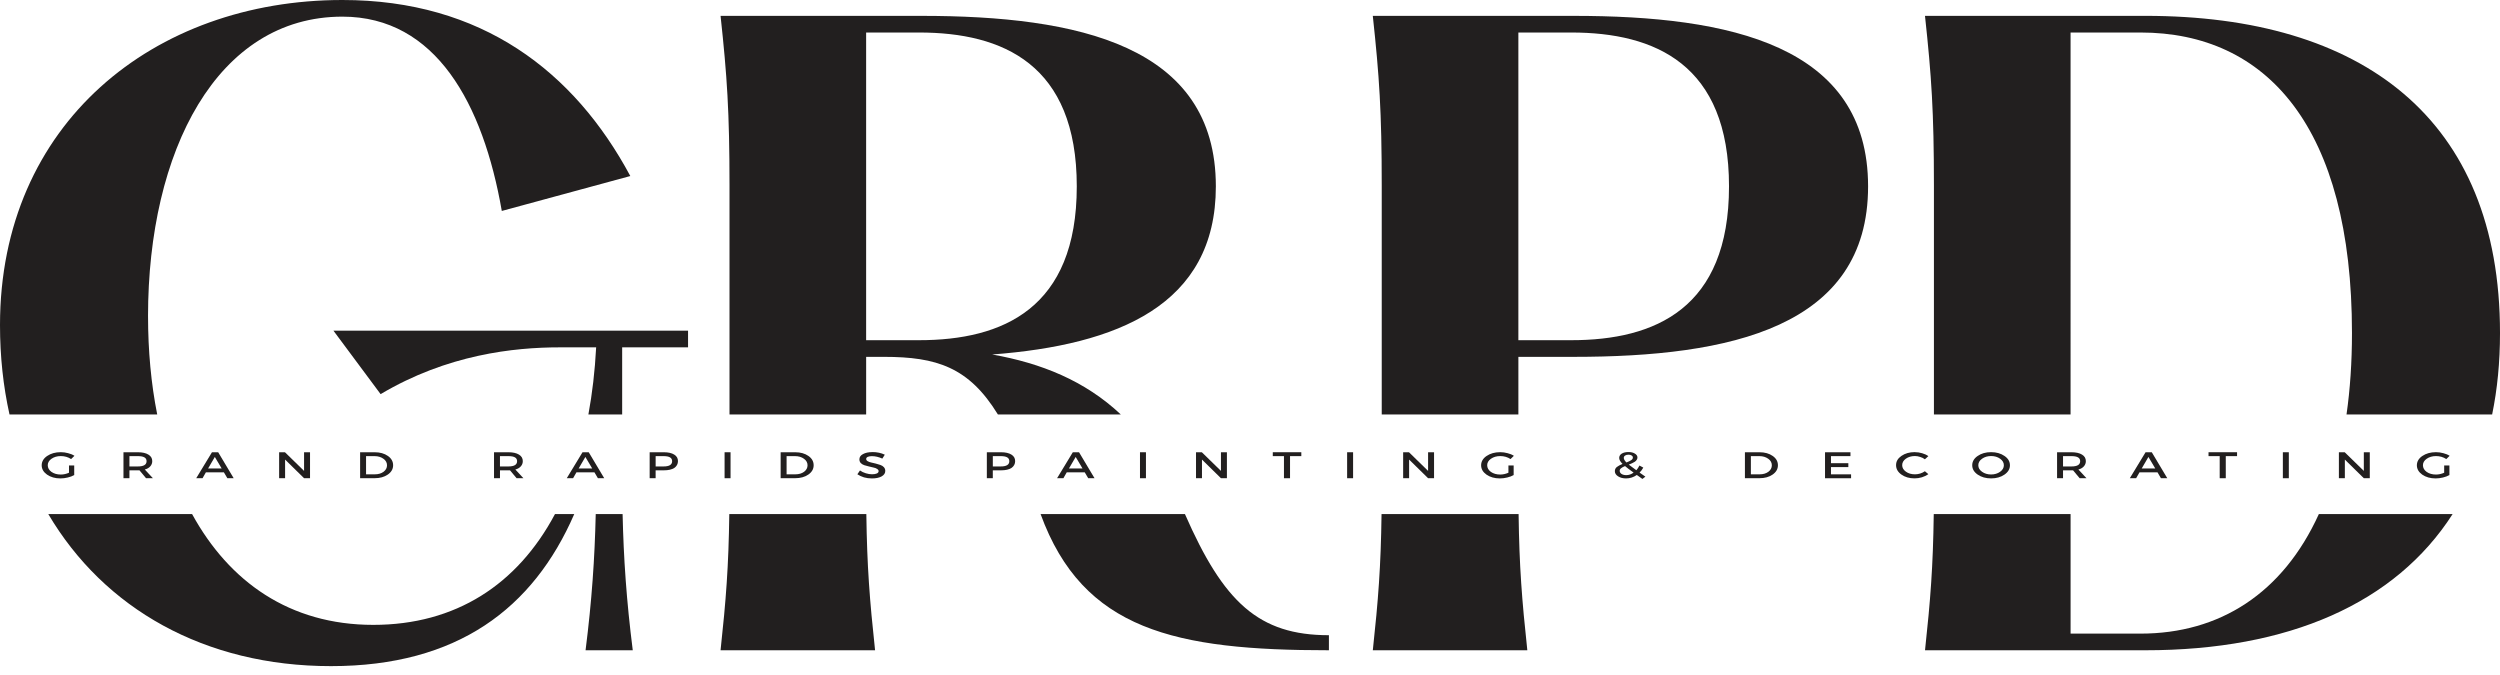
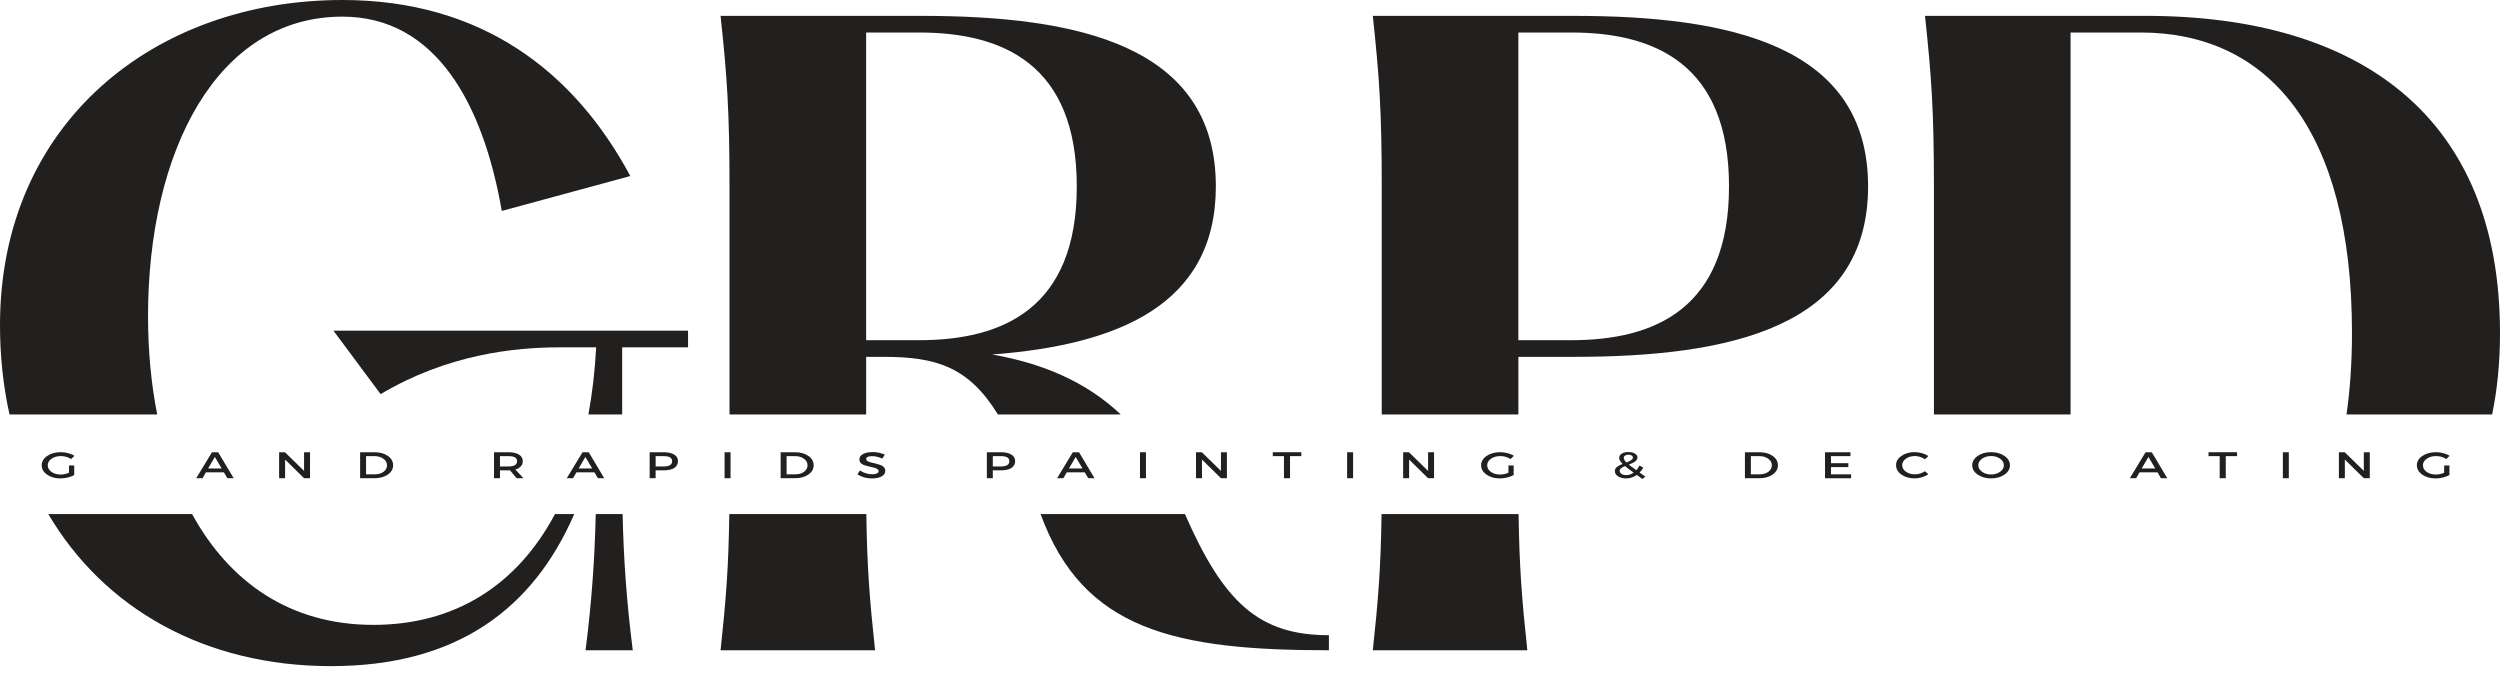
<svg xmlns="http://www.w3.org/2000/svg" id="Layer_1" data-name="Layer 1" viewBox="0 0 1320.35 356.66">
  <defs>
    <style>
      .cls-1 {
        fill: none;
      }

      .cls-2 {
        fill: #221f1f;
      }
    </style>
  </defs>
  <path class="cls-1" d="M1093.56,334.64h36.94c41.82,0,75.16-21.33,94.18-63.14h-131.12v63.14Z" />
-   <path class="cls-1" d="M1130.5,17.17h-36.94v201.73h145.74c1.89-13.23,2.88-27.56,2.88-43.01,0-108.88-45.1-158.72-111.67-158.72Z" />
  <path class="cls-1" d="M197.15,330.02c43.49,0,76.13-21.28,95.96-58.52H101.45c19.6,35.78,51.55,58.52,95.7,58.52Z" />
  <path class="cls-1" d="M913.16,98.43c0-64.5-39.08-81.26-83.32-81.26h-27.93v162.5h27.93c44.24,0,83.32-16.76,83.32-81.24Z" />
  <path class="cls-1" d="M466.9,188.47h-9.45v30.44h69.61c-15.36-24.99-32.38-30.44-60.15-30.44Z" />
  <path class="cls-1" d="M568.69,98.43c0-64.5-39.08-81.26-83.32-81.26h-27.93v162.5h27.93c44.24,0,83.32-16.76,83.32-81.24Z" />
  <path class="cls-2" d="M197.15,330.02c-44.15,0-76.1-22.75-95.7-58.52H25.5c29.46,49.92,82.57,80.31,149.32,80.31s106.81-30.48,128.47-80.31h-10.18c-19.83,37.24-52.48,58.52-95.96,58.52Z" />
  <path class="cls-2" d="M78.18,167.1c0-87.52,36.51-158.31,102.66-158.31,49.4,0,74.31,46.08,84.18,102.62l67.87-18.44C303.26,37.7,254.29,0,180.84,0,81.18,0,0,65.34,0,171.72c0,16.57,1.72,32.35,5.02,47.18h78.01c-3.23-16.27-4.84-33.68-4.84-51.8Z" />
  <path class="cls-2" d="M328.59,183.44h34.8v-8.79h-187.28l24.91,33.51c35.22-20.94,70.45-24.71,94.5-24.71h19.33c-.66,12.49-2.03,24.33-4.1,35.46h17.84v-35.46Z" />
  <path class="cls-2" d="M309.26,343.43h24.93c-3.32-26.17-4.84-48.61-5.37-71.93h-14.19c-.53,23.32-2.05,45.76-5.37,71.93Z" />
  <path class="cls-2" d="M457.44,188.47h9.45c27.77,0,44.8,5.44,60.15,30.44h64.92c-19-17.88-42.12-27.11-67.95-31.69,66.15-5.03,118.13-25.98,118.13-88.79,0-74.55-73.01-90.05-155.49-90.05h-106.09c3.44,31.83,4.72,50.68,4.72,89.62v120.9h72.17v-30.44ZM457.44,17.17h27.93c44.24,0,83.32,16.76,83.32,81.26s-39.08,81.24-83.32,81.24h-27.93V17.17Z" />
  <path class="cls-2" d="M380.55,343.43h81.61c-2.86-26.61-4.24-44.15-4.61-71.93h-72.38c-.37,27.78-1.74,45.33-4.61,71.93Z" />
  <path class="cls-2" d="M701.85,343.43v-7.95c-37.11,0-55.62-17.39-76.04-63.98h-76.24c22.41,61.38,71.12,71.93,152.28,71.93Z" />
  <path class="cls-2" d="M725.03,343.43h81.61c-2.86-26.61-4.24-44.15-4.61-71.93h-72.38c-.37,27.78-1.74,45.33-4.61,71.93Z" />
  <path class="cls-2" d="M801.91,188.47h29.21c82.48,0,155.49-15.5,155.49-90.04S913.6,8.38,831.12,8.38h-106.09c3.44,31.83,4.72,50.68,4.72,89.62v120.9h72.17v-30.44ZM801.91,17.17h27.93c44.24,0,83.32,16.76,83.32,81.26s-39.08,81.24-83.32,81.24h-27.93V17.17Z" />
  <path class="cls-2" d="M1093.56,17.17h36.94c66.57,0,111.67,49.84,111.67,158.72,0,15.44-.99,29.78-2.88,43.01h76.91c2.74-13.32,4.15-27.67,4.15-43.01,0-113.49-73.03-167.52-187.28-167.52h-116.41c3.44,31.83,4.72,50.68,4.72,89.62v120.9h72.17V17.17Z" />
-   <path class="cls-2" d="M1130.5,334.64h-36.94v-63.14h-72.27c-.37,27.78-1.74,45.33-4.61,71.93h116.41c75.61,0,132-24.75,162.24-71.93h-70.65c-19.02,41.81-52.36,63.14-94.18,63.14Z" />
  <path class="cls-1" d="M293.12,271.5c8.01-15.04,13.94-32.69,17.64-52.59H83.03c3.85,19.43,10,37.21,18.43,52.59h191.66Z" />
  <path class="cls-1" d="M729.75,218.9h-137.78c12.28,11.56,22.84,26.73,31.28,46.63.86,2.04,1.71,4.02,2.56,5.96h103.83c.07-5.46.11-11.3.11-17.69v-34.9Z" />
  <path class="cls-1" d="M1021.39,218.9h-219.48v34.9c0,6.39.04,12.24.11,17.69h219.26c.07-5.46.11-11.3.11-17.69v-34.9Z" />
  <path class="cls-1" d="M527.05,218.9h-69.61v34.9c0,6.39.04,12.24.11,17.69h92.02c-.36-1-.72-2.01-1.07-3.03-7.41-21.8-14.25-37.83-21.45-49.56Z" />
  <path class="cls-1" d="M314.86,236.22c-3,12.61-6.84,24.4-11.56,35.28h11.34c.16-6.9.23-13.87.23-21.05v-14.23Z" />
  <path class="cls-1" d="M1093.56,271.5h131.12c6.79-14.93,11.75-32.48,14.62-52.59h-145.74v52.59Z" />
  <path class="cls-1" d="M385.27,218.9h-56.68v31.55c0,7.17.07,14.15.23,21.05h56.35c.07-5.46.11-11.3.11-17.69v-34.9Z" />
  <g>
    <path class="cls-2" d="M36.45,245.83h2.75v5.07c-.97.55-2.1.98-3.41,1.29-1.31.32-2.61.48-3.87.48-2.8,0-5.16-.67-7.08-2.01-1.88-1.34-2.82-2.98-2.82-4.92s.95-3.61,2.88-4.92c1.97-1.34,4.36-2.01,7.21-2.01,1.31,0,2.59.18,3.87.53,1.31.32,2.42.79,3.34,1.39l-1.77,1.72c-1.57-1.05-3.39-1.58-5.44-1.58-1.93,0-3.57.48-4.92,1.43-1.31.93-1.97,2.06-1.97,3.39,0,1.41.66,2.58,1.97,3.54,1.34.93,2.98,1.39,4.92,1.39,1.44,0,2.88-.31,4.33-.96v-3.83Z" />
-     <path class="cls-2" d="M77.14,252.57l-3.47-4.16h-5.31v4.16h-3.15v-13.72h7.6c2.39,0,4.26.42,5.57,1.24,1.34.8,2.03,1.95,2.03,3.44,0,1.09-.36,2.01-1.05,2.77-.66.77-1.62,1.33-2.88,1.67l4.26,4.59h-3.6ZM68.36,246.35h4.46c3.05,0,4.59-.92,4.59-2.77s-1.54-2.68-4.59-2.68h-4.46v5.45Z" />
    <path class="cls-2" d="M118.24,249.46h-9.5l-1.77,3.11h-3.34l8.32-13.72h3.28l8.19,13.72h-3.34l-1.83-3.11ZM117.06,247.4l-3.6-6.07-3.54,6.07h7.14Z" />
    <path class="cls-2" d="M163.75,252.57h-3.15l-10.03-9.85v9.85h-3.15v-13.72h3.08l10.09,9.85v-9.85h3.15v13.72Z" />
    <path class="cls-2" d="M190.19,238.85h7.67c2.83,0,5.18.66,7.01,1.96,1.83,1.28,2.75,2.92,2.75,4.92s-.95,3.62-2.82,4.92c-1.83,1.28-4.18,1.91-7.01,1.91h-7.6v-13.72ZM193.33,240.9v9.61h4.65c1.83,0,3.36-.44,4.59-1.34,1.21-.92,1.83-2.07,1.83-3.44s-.64-2.55-1.9-3.44c-1.28-.92-2.82-1.39-4.65-1.39h-4.52Z" />
    <path class="cls-2" d="M272.84,252.57l-3.47-4.16h-5.31v4.16h-3.15v-13.72h7.6c2.39,0,4.26.42,5.57,1.24,1.34.8,2.03,1.95,2.03,3.44,0,1.09-.36,2.01-1.05,2.77-.66.77-1.62,1.33-2.88,1.67l4.26,4.59h-3.6ZM264.05,246.35h4.46c3.05,0,4.59-.92,4.59-2.77s-1.54-2.68-4.59-2.68h-4.46v5.45Z" />
    <path class="cls-2" d="M313.94,249.46h-9.5l-1.77,3.11h-3.34l8.32-13.72h3.28l8.19,13.72h-3.34l-1.83-3.11ZM312.76,247.4l-3.6-6.07-3.54,6.07h7.14Z" />
    <path class="cls-2" d="M343.12,238.85h7.47c2.36,0,4.19.42,5.5,1.24,1.31.8,1.97,1.95,1.97,3.44s-.66,2.77-1.97,3.63c-1.31.84-3.15,1.24-5.5,1.24h-4.33v4.16h-3.15v-13.72ZM346.27,240.9v5.45h4.19c3.01,0,4.52-.92,4.52-2.77s-1.51-2.68-4.52-2.68h-4.19Z" />
    <path class="cls-2" d="M385.83,252.57h-3.15v-13.72h3.15v13.72Z" />
    <path class="cls-2" d="M412.29,238.85h7.67c2.83,0,5.18.66,7.01,1.96,1.83,1.28,2.75,2.92,2.75,4.92s-.95,3.62-2.82,4.92c-1.83,1.28-4.18,1.91-7.01,1.91h-7.6v-13.72ZM415.43,240.9v9.61h4.65c1.83,0,3.36-.44,4.59-1.34,1.21-.92,1.83-2.07,1.83-3.44s-.64-2.55-1.9-3.44c-1.28-.92-2.82-1.39-4.65-1.39h-4.52Z" />
    <path class="cls-2" d="M460.75,238.75c2.44,0,4.62.47,6.55,1.39l-1.31,2.06c-1.88-.86-3.72-1.29-5.5-1.29-.92,0-1.67.13-2.23.38-.52.26-.79.62-.79,1.1s.23.84.72,1.15c.52.32,1.15.56,1.9.72.74.13,1.54.32,2.42.57.87.23,1.67.47,2.42.72.79.26,1.41.66,1.9,1.2.48.55.72,1.2.72,1.96,0,1.22-.66,2.19-1.97,2.92-1.31.71-3.01,1.05-5.11,1.05-1.44,0-2.85-.19-4.19-.57-1.31-.41-2.47-.96-3.47-1.63l1.38-2.01c.92.65,1.93,1.14,3.08,1.48,1.13.36,2.23.53,3.28.53s1.93-.14,2.56-.43c.61-.29.92-.69.92-1.24,0-.44-.26-.82-.79-1.15-.49-.35-1.1-.59-1.83-.72-.75-.16-1.56-.35-2.42-.57-.88-.22-1.7-.44-2.49-.67-.75-.25-1.38-.63-1.9-1.15-.49-.54-.72-1.2-.72-1.96,0-1.17.62-2.1,1.9-2.77,1.26-.69,2.92-1.05,4.98-1.05Z" />
    <path class="cls-2" d="M521.2,238.85h7.47c2.36,0,4.19.42,5.5,1.24,1.31.8,1.97,1.95,1.97,3.44s-.66,2.77-1.97,3.63c-1.31.84-3.15,1.24-5.5,1.24h-4.33v4.16h-3.15v-13.72ZM524.35,240.9v5.45h4.19c3.01,0,4.52-.92,4.52-2.77s-1.51-2.68-4.52-2.68h-4.19Z" />
    <path class="cls-2" d="M572.89,249.46h-9.5l-1.77,3.11h-3.34l8.32-13.72h3.28l8.19,13.72h-3.34l-1.83-3.11ZM571.71,247.4l-3.6-6.07-3.54,6.07h7.14Z" />
    <path class="cls-2" d="M605.22,252.57h-3.15v-13.72h3.15v13.72Z" />
    <path class="cls-2" d="M647.99,252.57h-3.15l-10.03-9.85v9.85h-3.15v-13.72h3.08l10.09,9.85v-9.85h3.15v13.72Z" />
    <path class="cls-2" d="M687.28,240.9h-5.96v11.67h-3.21v-11.67h-5.9v-2.06h15.07v2.06Z" />
    <path class="cls-2" d="M714.62,252.57h-3.15v-13.72h3.15v13.72Z" />
    <path class="cls-2" d="M757.39,252.57h-3.15l-10.03-9.85v9.85h-3.15v-13.72h3.08l10.09,9.85v-9.85h3.15v13.72Z" />
    <path class="cls-2" d="M796.67,245.83h2.75v5.07c-.97.55-2.1.98-3.41,1.29-1.31.32-2.61.48-3.87.48-2.8,0-5.16-.67-7.08-2.01-1.88-1.34-2.82-2.98-2.82-4.92s.95-3.61,2.88-4.92c1.97-1.34,4.36-2.01,7.21-2.01,1.31,0,2.59.18,3.87.53,1.31.32,2.42.79,3.34,1.39l-1.77,1.72c-1.57-1.05-3.39-1.58-5.44-1.58-1.93,0-3.57.48-4.92,1.43-1.31.93-1.97,2.06-1.97,3.39,0,1.41.66,2.58,1.97,3.54,1.34.93,2.98,1.39,4.92,1.39,1.44,0,2.88-.31,4.33-.96v-3.83Z" />
    <path class="cls-2" d="M867.42,252.95l-2.95-2.1c-1.75,1.22-3.64,1.82-5.64,1.82-1.7,0-3.13-.36-4.26-1.1-1.15-.73-1.7-1.64-1.7-2.73,0-.88.34-1.63,1.05-2.2.74-.57,1.74-1.11,3.01-1.63-1.18-1.17-1.77-2.22-1.77-3.16s.43-1.67,1.31-2.25c.92-.57,2.1-.86,3.54-.86s2.52.27,3.41.81c.92.55,1.38,1.23,1.38,2.06,0,.45-.13.86-.39,1.24-.23.38-.57.74-1.05,1.05-.49.29-.97.55-1.44.77-.44.19-1.02.43-1.7.72.92.74,2.24,1.72,4,2.96.61-.69,1.15-1.53,1.64-2.49l2.03,1.1c-.57,1.05-1.23,1.94-1.97,2.63l3.08,2.15-1.57,1.2ZM857.59,241.81c0,.71.46,1.52,1.38,2.44,1.08-.41,1.92-.81,2.49-1.2.61-.38.92-.84.92-1.39,0-.48-.23-.84-.66-1.1-.39-.29-.95-.43-1.64-.43-.75,0-1.36.17-1.83.48-.44.32-.66.72-.66,1.2ZM858.9,250.94c1.34,0,2.64-.44,3.87-1.34-2.15-1.53-3.65-2.68-4.52-3.44-.92.36-1.62.74-2.1,1.15-.49.38-.72.84-.72,1.34,0,.67.33,1.23.98,1.67.69.42,1.52.62,2.49.62Z" />
    <path class="cls-2" d="M921.56,238.85h7.67c2.83,0,5.18.66,7.01,1.96,1.83,1.28,2.75,2.92,2.75,4.92s-.95,3.62-2.82,4.92c-1.83,1.28-4.18,1.91-7.01,1.91h-7.6v-13.72ZM924.71,240.9v9.61h4.65c1.83,0,3.36-.44,4.59-1.34,1.21-.92,1.83-2.07,1.83-3.44s-.64-2.55-1.9-3.44c-1.28-.92-2.82-1.39-4.65-1.39h-4.52Z" />
    <path class="cls-2" d="M977.3,240.9h-10.29v3.73h9.17v2.06h-9.17v3.83h10.62v2.06h-13.76v-13.72h13.43v2.06Z" />
    <path class="cls-2" d="M1011.29,238.8c1.31,0,2.59.19,3.87.57,1.26.36,2.36.86,3.28,1.53l-1.83,1.67c-.7-.54-1.54-.96-2.49-1.24-.92-.31-1.83-.48-2.75-.48-1.88,0-3.47.47-4.78,1.39-1.31.93-1.97,2.08-1.97,3.44s.66,2.49,1.97,3.44c1.31.93,2.9,1.39,4.78,1.39s3.67-.54,5.24-1.63l1.83,1.53c-.97.71-2.1,1.27-3.41,1.67-1.28.38-2.56.57-3.87.57-2.75,0-5.08-.67-6.95-2.01-1.88-1.34-2.82-2.99-2.82-4.97s.93-3.56,2.82-4.88c1.92-1.34,4.28-2.01,7.08-2.01Z" />
    <path class="cls-2" d="M1044.49,240.81c1.92-1.34,4.28-2.01,7.08-2.01s5.14.67,7.08,2.01c1.92,1.31,2.88,2.95,2.88,4.92s-.97,3.59-2.88,4.92c-1.93,1.34-4.29,2.01-7.08,2.01s-5.16-.67-7.08-2.01c-1.93-1.34-2.88-2.98-2.88-4.92s.95-3.61,2.88-4.92ZM1051.57,240.85c-1.83,0-3.44.48-4.78,1.43-1.31.93-1.97,2.08-1.97,3.44s.66,2.49,1.97,3.44c1.34.96,2.95,1.43,4.78,1.43s3.47-.48,4.78-1.43,1.97-2.1,1.97-3.44-.66-2.51-1.97-3.44c-1.31-.96-2.92-1.43-4.78-1.43Z" />
-     <path class="cls-2" d="M1098.35,252.57l-3.47-4.16h-5.31v4.16h-3.15v-13.72h7.6c2.39,0,4.26.42,5.57,1.24,1.34.8,2.03,1.95,2.03,3.44,0,1.09-.36,2.01-1.05,2.77-.66.77-1.62,1.33-2.88,1.67l4.26,4.59h-3.6ZM1089.57,246.35h4.46c3.05,0,4.59-.92,4.59-2.77s-1.54-2.68-4.59-2.68h-4.46v5.45Z" />
    <path class="cls-2" d="M1139.45,249.46h-9.5l-1.77,3.11h-3.34l8.32-13.72h3.28l8.19,13.72h-3.34l-1.83-3.11ZM1138.27,247.4l-3.6-6.07-3.54,6.07h7.14Z" />
    <path class="cls-2" d="M1181.48,240.9h-5.96v11.67h-3.21v-11.67h-5.9v-2.06h15.07v2.06Z" />
    <path class="cls-2" d="M1208.82,252.57h-3.15v-13.72h3.15v13.72Z" />
    <path class="cls-2" d="M1251.59,252.57h-3.15l-10.03-9.85v9.85h-3.15v-13.72h3.08l10.09,9.85v-9.85h3.15v13.72Z" />
    <path class="cls-2" d="M1290.88,245.83h2.75v5.07c-.97.55-2.1.98-3.41,1.29-1.31.32-2.61.48-3.87.48-2.8,0-5.16-.67-7.08-2.01-1.88-1.34-2.82-2.98-2.82-4.92s.95-3.61,2.88-4.92c1.97-1.34,4.36-2.01,7.21-2.01,1.31,0,2.59.18,3.87.53,1.31.32,2.42.79,3.34,1.39l-1.77,1.72c-1.57-1.05-3.39-1.58-5.44-1.58-1.93,0-3.57.48-4.92,1.43-1.31.93-1.97,2.06-1.97,3.39,0,1.41.66,2.58,1.97,3.54,1.34.93,2.98,1.39,4.92,1.39,1.44,0,2.88-.31,4.33-.96v-3.83Z" />
  </g>
</svg>